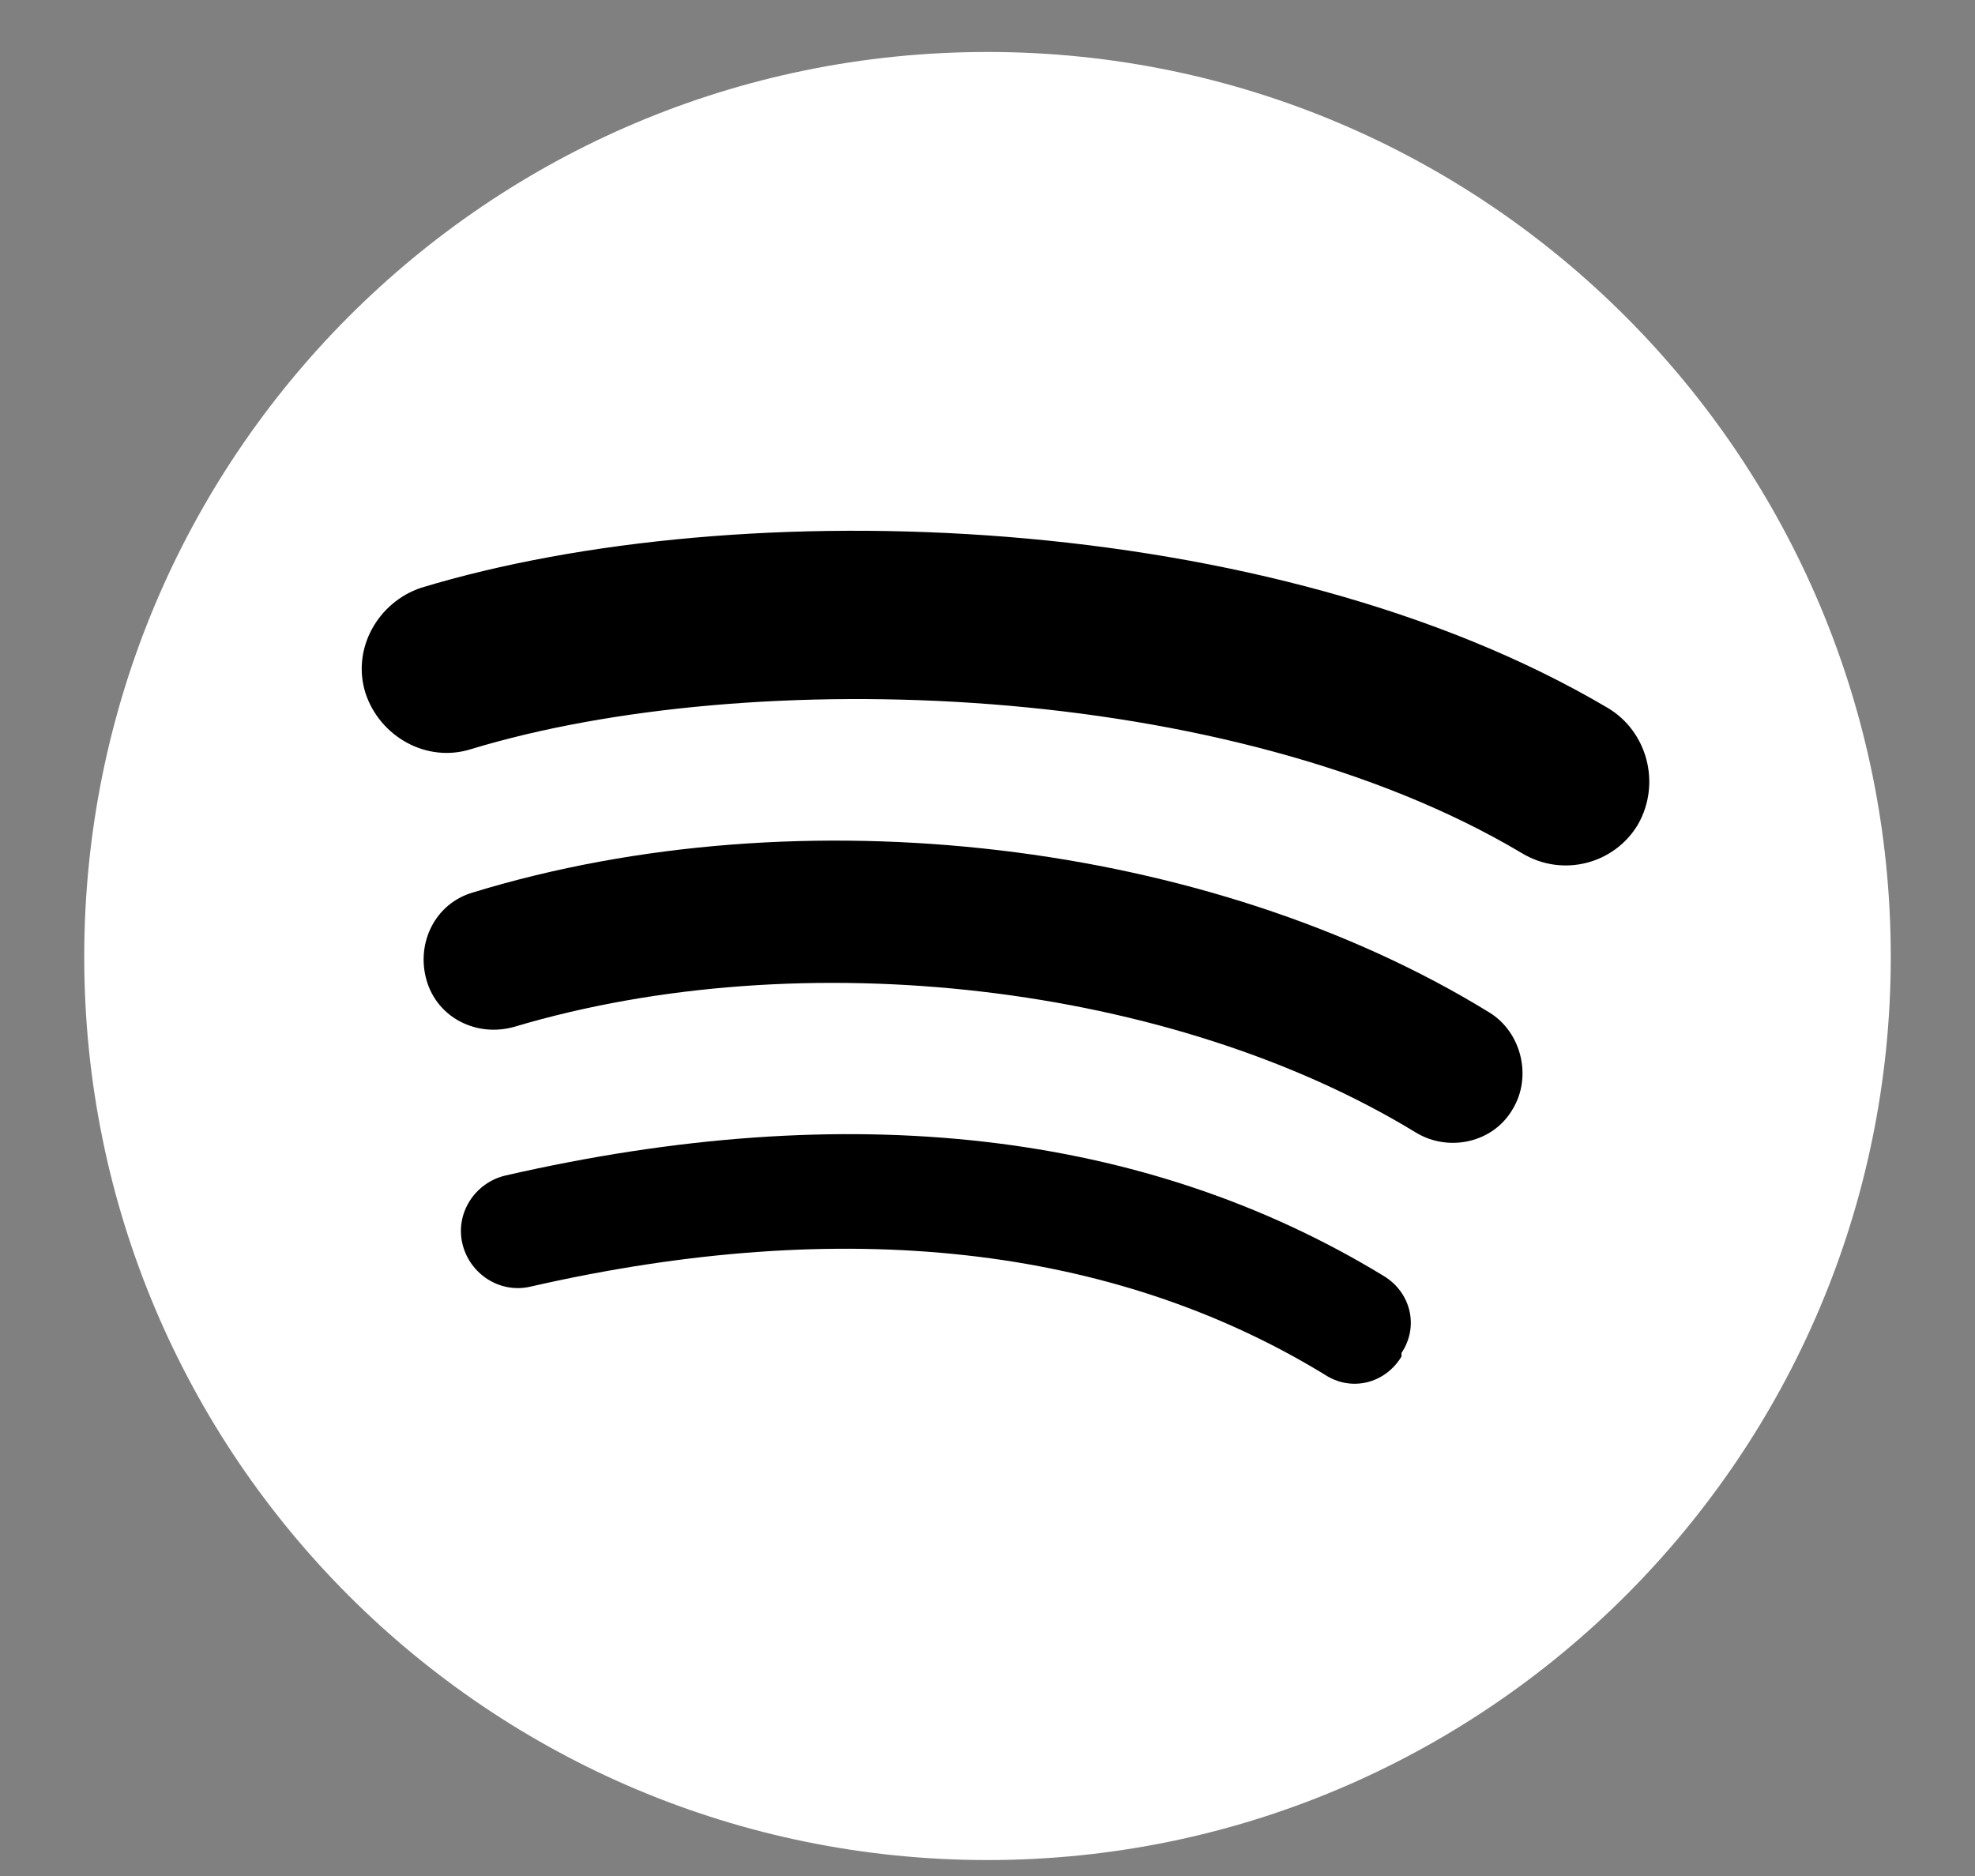
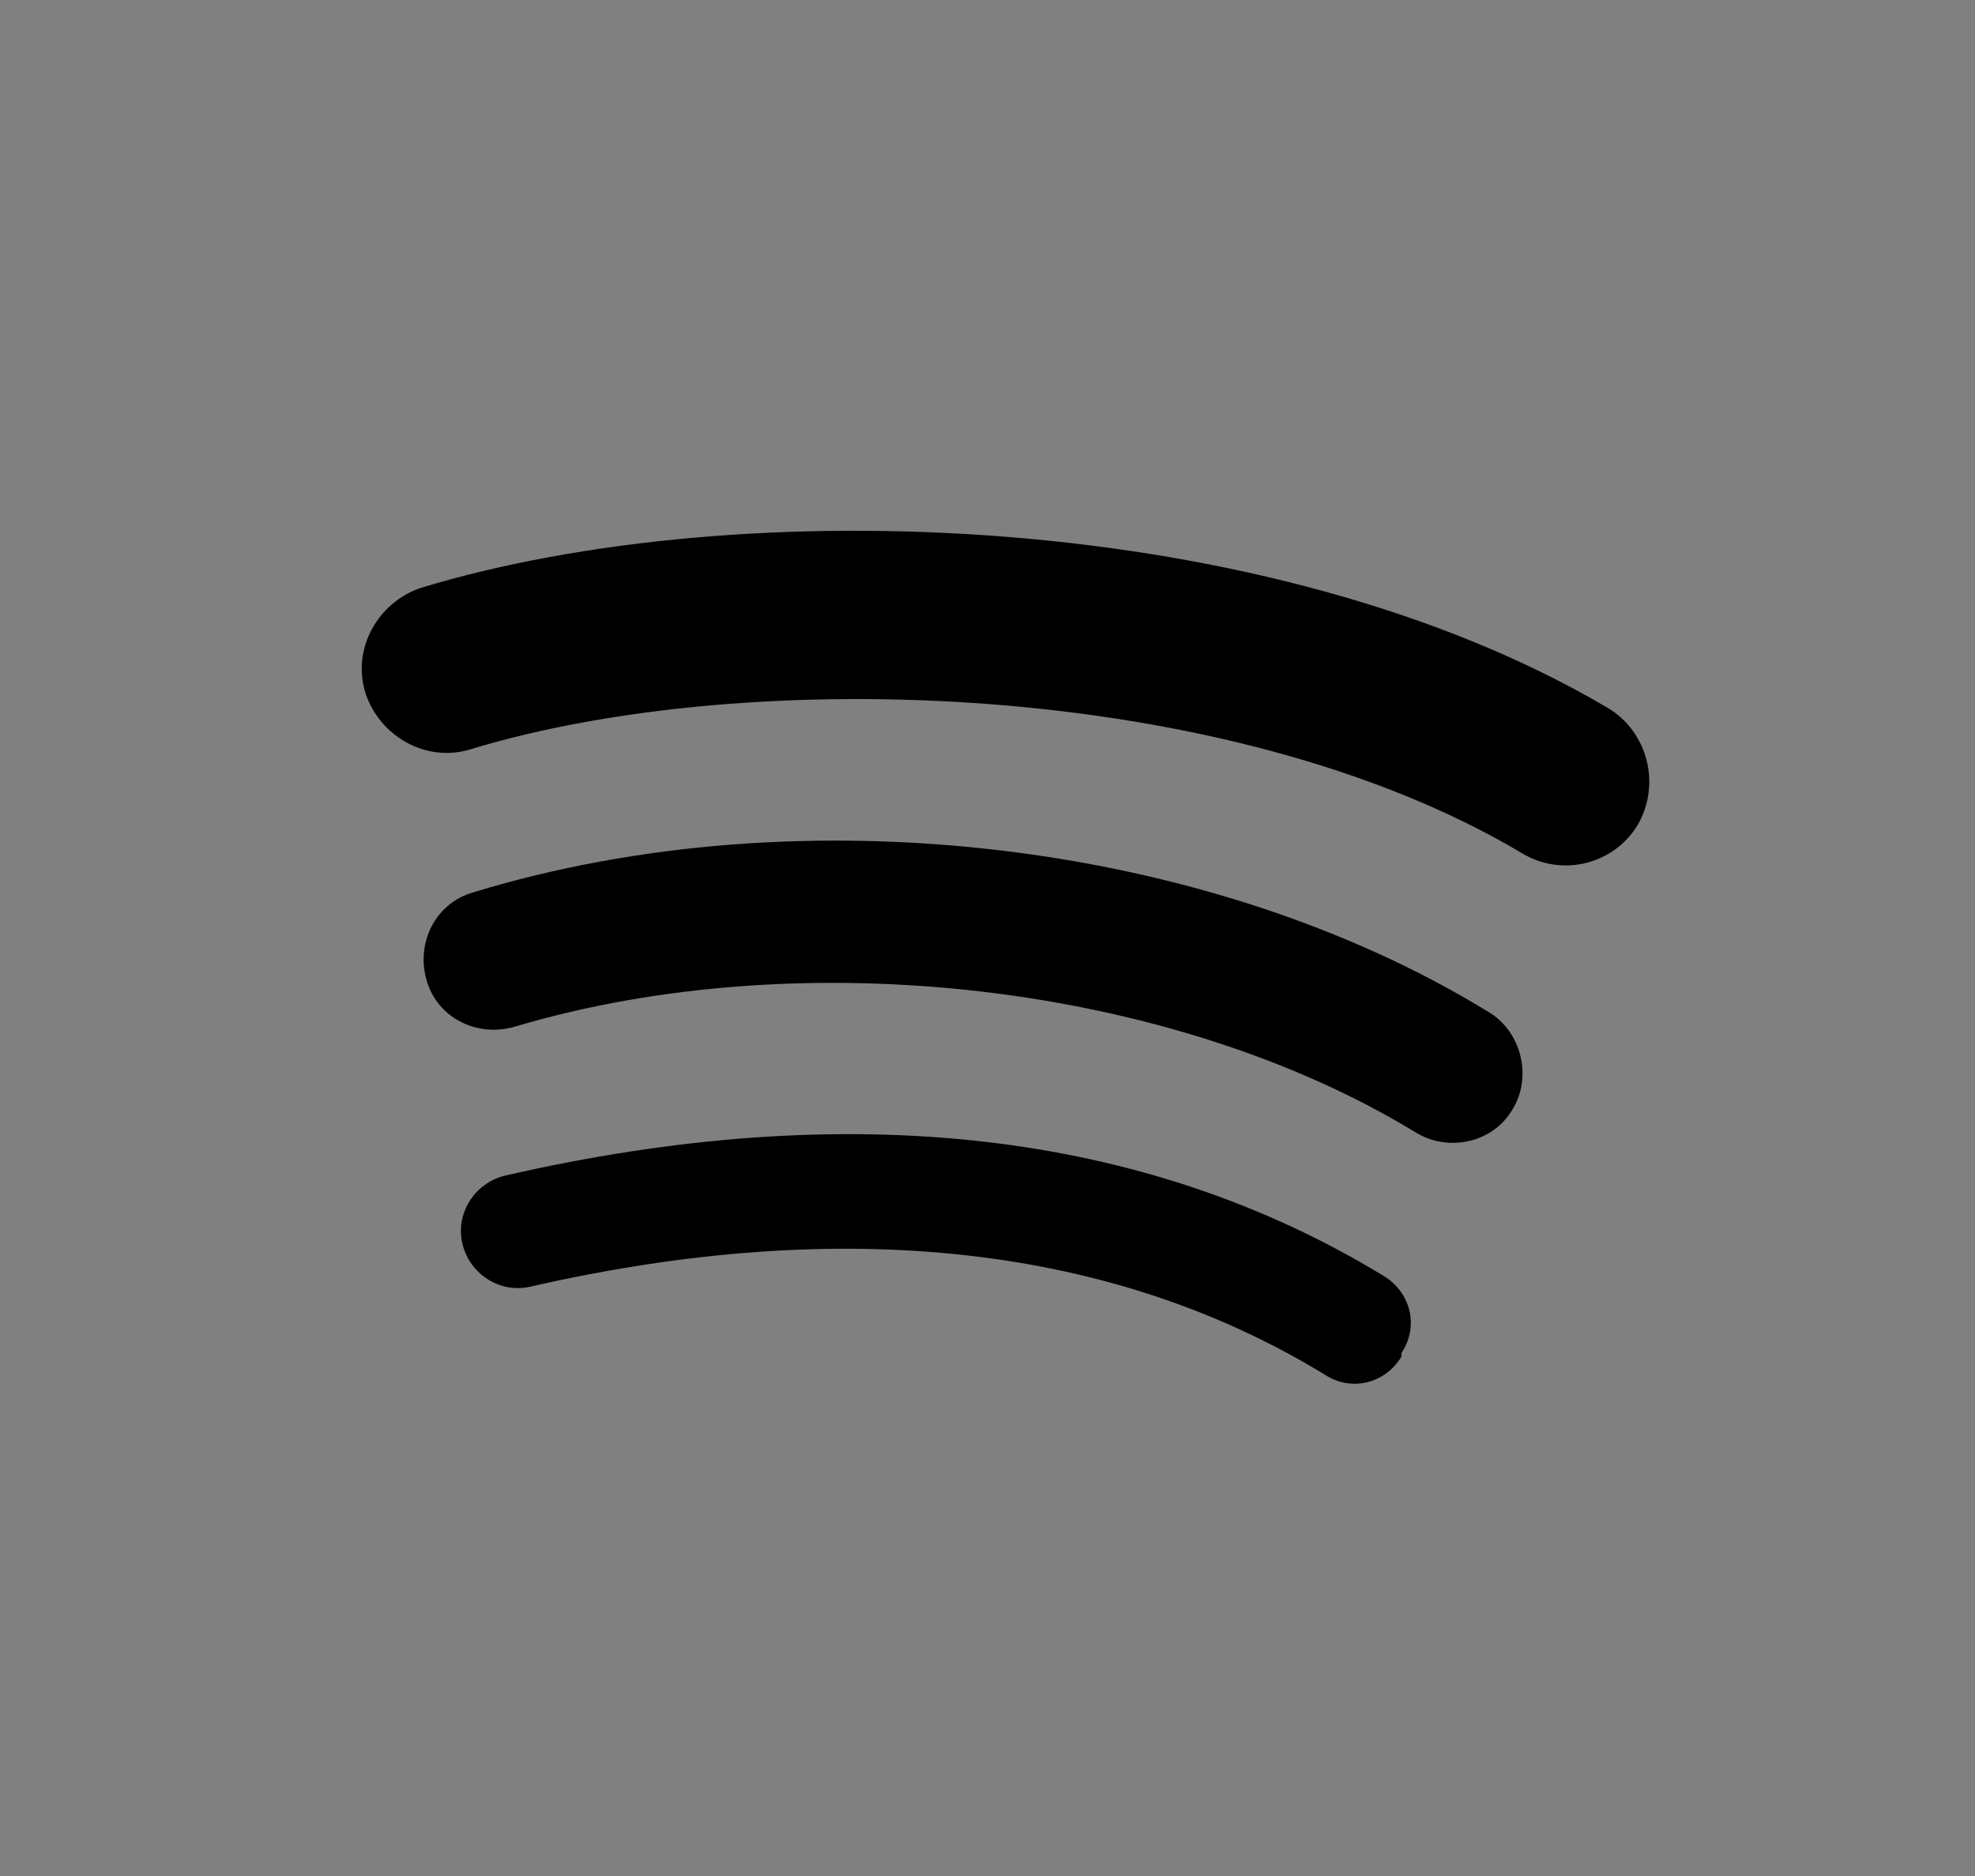
<svg xmlns="http://www.w3.org/2000/svg" id="Layer_1" data-name="Layer 1" version="1.1" viewBox="0 0 110.2 104.7">
  <rect x="0" y="0" width="110.2" height="104.7" fill="#808080" stroke="none" />
  <defs>
    <style> .cls-1 { fill: #000; } .cls-1, .cls-2 { stroke-width: 0px; } .cls-2 { fill: #fff; } </style>
  </defs>
-   <path class="cls-2" d="M55.1,2.9C27.2,2.9,4.7,25.5,4.7,53.4s22.6,50.4,50.4,50.4,50.4-22.6,50.4-50.4S83,2.9,55.1,2.9c0,0,0,0,0,0Z" />
  <path class="cls-1" d="M78.2,75.7c-.9,1.5-2.8,2-4.3,1-11.8-7.2-26.8-8.9-44.3-4.9-1.7.4-3.4-.7-3.8-2.4-.4-1.7.7-3.4,2.4-3.8,19.2-4.4,35.7-2.5,49,5.6,1.5.9,2,2.8,1,4.3Z" />
-   <path class="cls-1" d="M84.4,61.9c-1.1,1.9-3.6,2.4-5.4,1.3-13.6-8.3-34.2-10.7-50.3-5.9-2.1.6-4.3-.5-4.9-2.6-.6-2.1.5-4.3,2.6-4.9,18.3-5.6,41.1-2.9,56.7,6.7,1.8,1.1,2.4,3.6,1.3,5.4h0Z" />
+   <path class="cls-1" d="M84.4,61.9c-1.1,1.9-3.6,2.4-5.4,1.3-13.6-8.3-34.2-10.7-50.3-5.9-2.1.6-4.3-.5-4.9-2.6-.6-2.1.5-4.3,2.6-4.9,18.3-5.6,41.1-2.9,56.7,6.7,1.8,1.1,2.4,3.6,1.3,5.4h0" />
  <path class="cls-1" d="M84.9,47.6c-16.3-9.7-43.1-10.5-58.6-5.8-2.5.8-5.1-.7-5.9-3.1-.8-2.5.7-5.1,3.1-5.9,17.8-5.4,47.4-4.4,66.2,6.7,2.2,1.3,3,4.2,1.7,6.5-1.3,2.2-4.2,3-6.5,1.6h0Z" />
</svg>